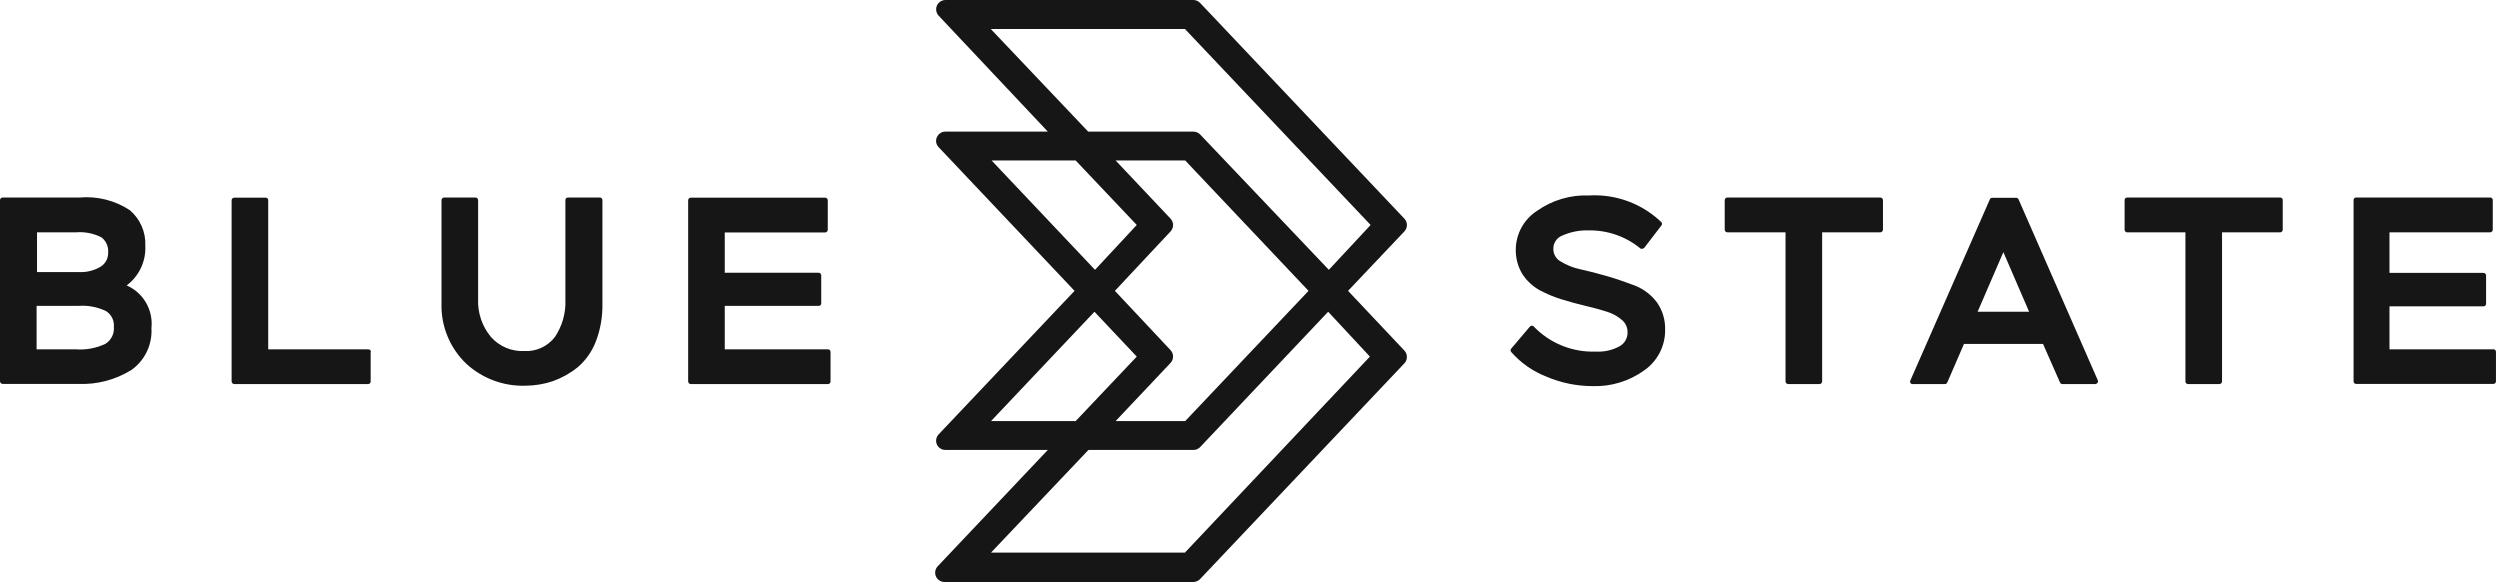
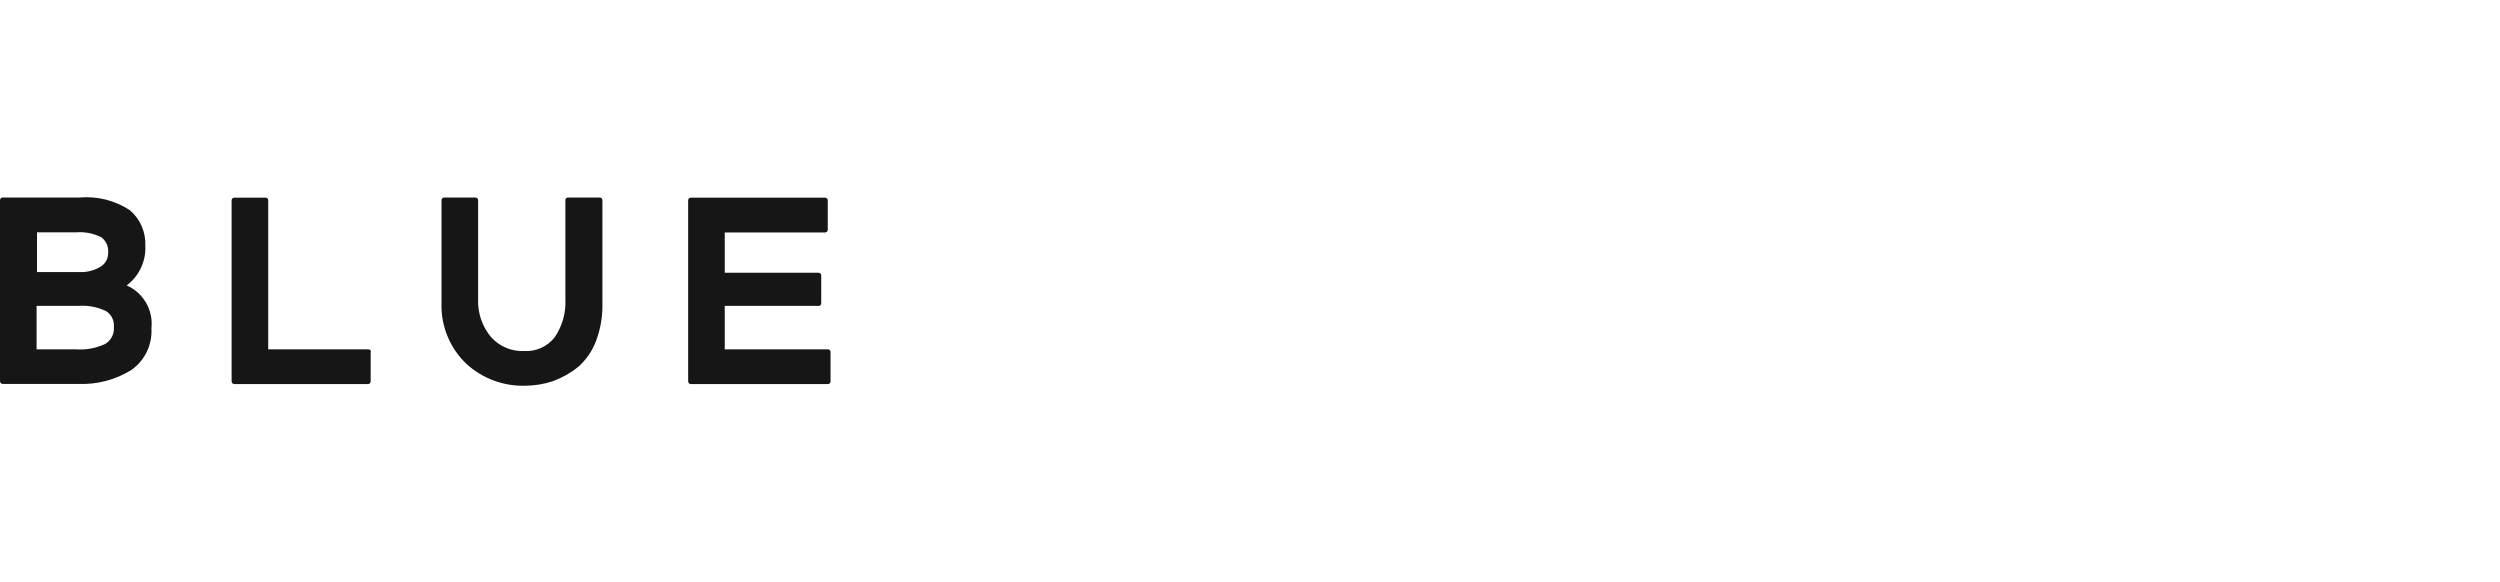
<svg xmlns="http://www.w3.org/2000/svg" width="189" height="44" viewBox="0 0 189 44" fill="none">
  <path fill-rule="evenodd" clip-rule="evenodd" d="M62.789 26.601V28.833C62.795 28.938 62.716 29.028 62.611 29.034C62.604 29.034 62.597 29.034 62.59 29.034H52.224C52.114 29.034 52.025 28.944 52.025 28.833V15.143C52.025 15.033 52.114 14.944 52.224 14.944H62.379C62.489 14.944 62.579 15.033 62.579 15.143V17.376C62.574 17.484 62.487 17.571 62.379 17.576H54.792V20.619H61.895C62.002 20.625 62.085 20.713 62.085 20.819V22.926C62.09 23.03 62.01 23.12 61.906 23.125C61.902 23.126 61.899 23.126 61.895 23.126H54.792V26.411H62.59C62.694 26.405 62.783 26.486 62.789 26.59C62.789 26.594 62.789 26.597 62.789 26.601ZM45.543 15.133V22.999C45.558 23.96 45.391 24.914 45.048 25.811C44.76 26.564 44.29 27.233 43.68 27.759C43.118 28.212 42.486 28.568 41.807 28.813C41.129 29.041 40.418 29.159 39.703 29.16C38.069 29.207 36.481 28.618 35.272 27.517C34.017 26.331 33.327 24.664 33.378 22.936V15.133C33.378 15.022 33.468 14.933 33.578 14.933H35.946C36.056 14.933 36.146 15.022 36.146 15.133V22.589C36.098 23.643 36.447 24.676 37.124 25.485C37.755 26.192 38.671 26.579 39.618 26.538C40.52 26.594 41.391 26.2 41.944 25.485C42.512 24.645 42.792 23.644 42.744 22.631V15.133C42.738 15.028 42.817 14.938 42.922 14.933C42.929 14.932 42.936 14.932 42.944 14.933H45.311C45.42 14.915 45.523 14.99 45.54 15.099C45.542 15.11 45.543 15.122 45.543 15.133ZM28.022 26.601V28.833C28.028 28.938 27.948 29.028 27.844 29.034C27.837 29.034 27.829 29.034 27.822 29.034H17.71C17.599 29.034 17.51 28.944 17.51 28.833V15.143C17.51 15.033 17.599 14.944 17.71 14.944H20.077C20.182 14.937 20.271 15.017 20.277 15.122C20.278 15.129 20.278 15.136 20.277 15.143V26.411H27.843C27.948 26.405 28.037 26.486 28.043 26.59C28.043 26.594 28.043 26.597 28.043 26.601H28.022ZM2.767 23.126H5.924C6.649 23.069 7.376 23.207 8.029 23.526C8.425 23.782 8.648 24.235 8.608 24.706C8.656 25.218 8.412 25.715 7.976 25.99C7.285 26.32 6.52 26.465 5.756 26.411H2.767V23.126ZM7.597 20.167C7.103 20.461 6.531 20.601 5.956 20.567H2.799V17.566H5.724C6.396 17.506 7.071 17.638 7.671 17.944C8.026 18.219 8.216 18.656 8.176 19.103C8.189 19.536 7.968 19.943 7.597 20.167ZM9.576 21.578C10.516 20.875 11.044 19.749 10.986 18.577C11.031 17.549 10.6 16.558 9.818 15.891C8.693 15.151 7.35 14.813 6.008 14.933H0.2C0.09 14.933 0 15.022 0 15.133V28.823C0 28.933 0.09 29.023 0.2 29.023H5.893C7.315 29.088 8.723 28.721 9.934 27.97C10.951 27.25 11.524 26.055 11.449 24.811C11.597 23.44 10.838 22.131 9.576 21.578Z" fill="#161616" />
-   <path fill-rule="evenodd" clip-rule="evenodd" d="M188.453 26.411H180.645V23.157H187.748C187.852 23.163 187.942 23.083 187.948 22.979C187.948 22.972 187.948 22.964 187.948 22.957V20.83C187.948 20.72 187.858 20.63 187.748 20.63H180.645V17.566H188.263C188.37 17.56 188.453 17.472 188.453 17.365V15.133C188.459 15.028 188.379 14.939 188.274 14.933C188.27 14.933 188.267 14.933 188.263 14.933H178.13C178.025 14.927 177.936 15.007 177.93 15.111C177.93 15.118 177.93 15.125 177.93 15.133V28.823C177.924 28.927 178.004 29.017 178.108 29.023C178.115 29.023 178.123 29.023 178.13 29.023H188.495C188.599 29.029 188.689 28.949 188.695 28.845C188.695 28.837 188.695 28.83 188.695 28.823V26.601C188.699 26.496 188.617 26.408 188.513 26.404C188.493 26.403 188.472 26.406 188.453 26.411ZM172.395 14.933H160.82C160.715 14.927 160.626 15.007 160.62 15.111C160.62 15.118 160.62 15.125 160.62 15.133V17.365C160.62 17.476 160.709 17.566 160.82 17.566H165.218V28.833C165.212 28.938 165.292 29.027 165.397 29.033C165.404 29.034 165.411 29.034 165.418 29.033H167.786C167.896 29.033 167.986 28.944 167.986 28.833V17.566H172.384C172.491 17.56 172.574 17.472 172.574 17.365V15.133C172.58 15.028 172.5 14.939 172.396 14.933H172.395ZM153.401 23.568L151.455 19.061L149.508 23.568H153.401ZM158.568 28.949C158.527 29.001 158.465 29.032 158.4 29.034H155.916C155.839 29.035 155.768 28.989 155.737 28.918L154.453 26H148.477L147.214 28.918C147.184 28.989 147.113 29.035 147.035 29.034H144.583C144.52 29.034 144.461 29.002 144.425 28.949C144.394 28.89 144.394 28.819 144.425 28.76L150.434 15.07C150.464 14.998 150.535 14.952 150.613 14.954H152.412C152.493 14.951 152.568 14.996 152.602 15.07L158.599 28.76C158.622 28.824 158.61 28.896 158.568 28.949ZM142.163 14.933H130.588C130.477 14.933 130.388 15.022 130.388 15.133V17.365C130.393 17.473 130.48 17.56 130.588 17.566H134.986V28.833C134.986 28.944 135.076 29.033 135.186 29.033H137.554C137.664 29.033 137.754 28.944 137.754 28.833V17.566H142.152C142.261 17.56 142.347 17.473 142.352 17.365V15.133C142.352 15.026 142.269 14.938 142.163 14.933ZM125.884 24.937C125.898 26.165 125.298 27.319 124.285 28.012C123.161 28.818 121.804 29.232 120.423 29.191C119.207 29.193 118.004 28.946 116.887 28.465C115.872 28.066 114.966 27.431 114.246 26.611C114.182 26.539 114.182 26.431 114.246 26.358L115.656 24.695C115.69 24.648 115.745 24.62 115.803 24.621C115.858 24.624 115.911 24.646 115.951 24.684C117.174 25.956 118.881 26.645 120.644 26.58C121.274 26.617 121.902 26.475 122.454 26.169C122.83 25.954 123.057 25.549 123.043 25.116C123.048 24.77 122.902 24.44 122.643 24.21C122.31 23.918 121.919 23.699 121.496 23.568C121.012 23.41 120.444 23.262 119.876 23.126C119.308 22.988 118.655 22.82 118.055 22.631C117.473 22.451 116.909 22.214 116.372 21.925C115.853 21.631 115.412 21.215 115.088 20.714C114.75 20.152 114.578 19.506 114.593 18.85C114.606 17.674 115.206 16.583 116.193 15.944C117.347 15.129 118.738 14.718 120.149 14.775C122.168 14.664 124.142 15.396 125.6 16.796C125.664 16.869 125.664 16.977 125.6 17.049L124.316 18.724C124.286 18.769 124.234 18.797 124.179 18.797C124.133 18.822 124.078 18.822 124.032 18.797C122.927 17.882 121.531 17.393 120.097 17.418C119.424 17.396 118.755 17.526 118.139 17.797C117.696 17.951 117.408 18.381 117.434 18.85C117.439 19.226 117.643 19.571 117.971 19.756C118.43 20.042 118.936 20.245 119.465 20.356C120.097 20.493 120.791 20.672 121.517 20.883C122.243 21.093 122.938 21.346 123.622 21.599C124.279 21.863 124.851 22.304 125.274 22.873C125.692 23.478 125.906 24.201 125.884 24.937Z" fill="#161616" />
-   <path fill-rule="evenodd" clip-rule="evenodd" d="M90.222 34.014C90.412 34.017 90.595 33.94 90.727 33.804L100.408 23.568L103.565 26.959L89.58 41.776H74.922L82.288 34.014H90.222ZM85.939 26.959L81.32 31.834H74.922L82.741 23.568L85.939 26.959ZM85.939 17.007L82.783 20.398L74.964 12.131H81.32L85.939 17.007ZM90.727 10.162C90.595 10.026 90.412 9.95 90.222 9.951H82.267L74.901 2.19H89.58L103.618 17.007L100.461 20.398L90.727 10.162ZM88.497 27.433C88.747 27.162 88.747 26.745 88.497 26.474L84.287 21.988L88.497 17.492C88.747 17.221 88.747 16.804 88.497 16.533L84.34 12.131H89.601L98.925 21.988L89.601 31.834H84.34L88.497 27.433ZM101.913 21.988L106.175 17.492C106.425 17.221 106.425 16.804 106.175 16.533L90.727 0.221C90.596 0.082 90.414 0.002 90.222 0H71.46C71.071 0.009 70.763 0.333 70.772 0.722C70.777 0.891 70.841 1.054 70.955 1.179L79.216 9.951H71.46C71.185 9.954 70.937 10.12 70.829 10.373C70.713 10.624 70.763 10.921 70.955 11.12L81.236 21.988L70.955 32.845C70.693 33.127 70.709 33.566 70.99 33.828C71.117 33.947 71.285 34.014 71.46 34.014H79.216L70.913 42.786C70.633 43.057 70.624 43.504 70.895 43.784C71.042 43.937 71.249 44.015 71.46 43.998H90.222C90.414 43.996 90.596 43.916 90.727 43.776L106.175 27.464C106.425 27.194 106.425 26.776 106.175 26.506L101.913 21.988Z" fill="#161616" />
</svg>